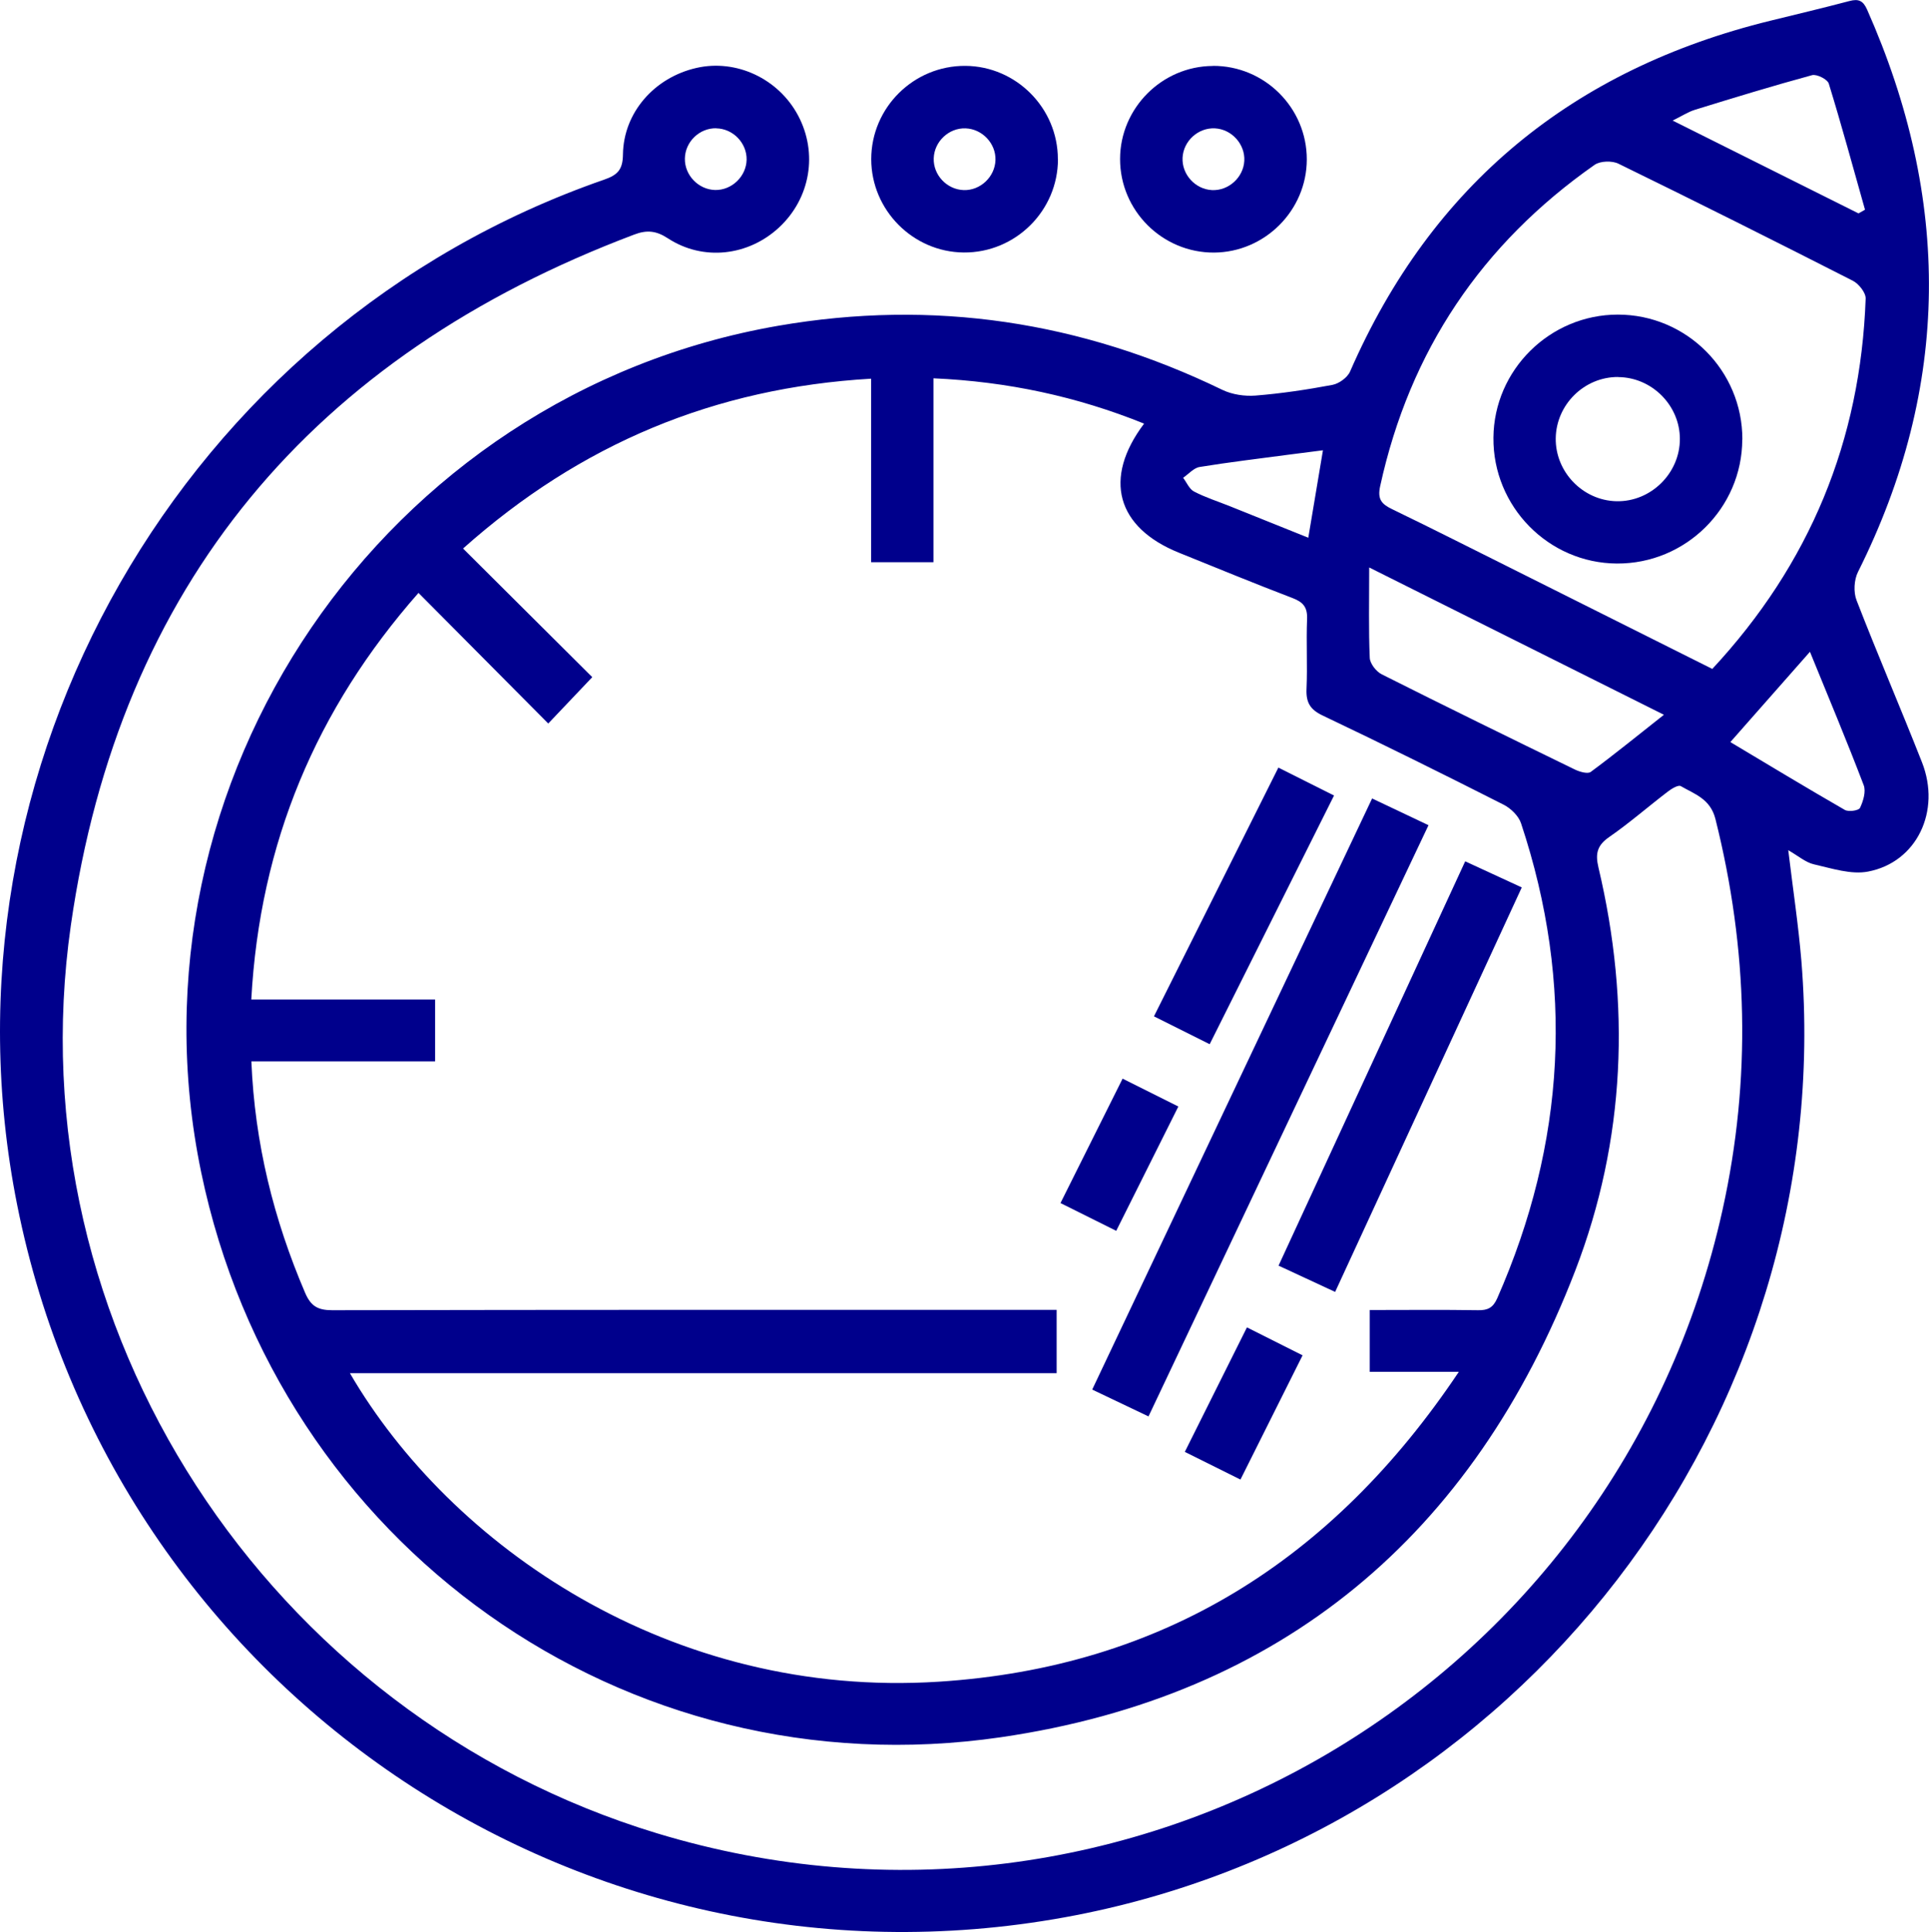
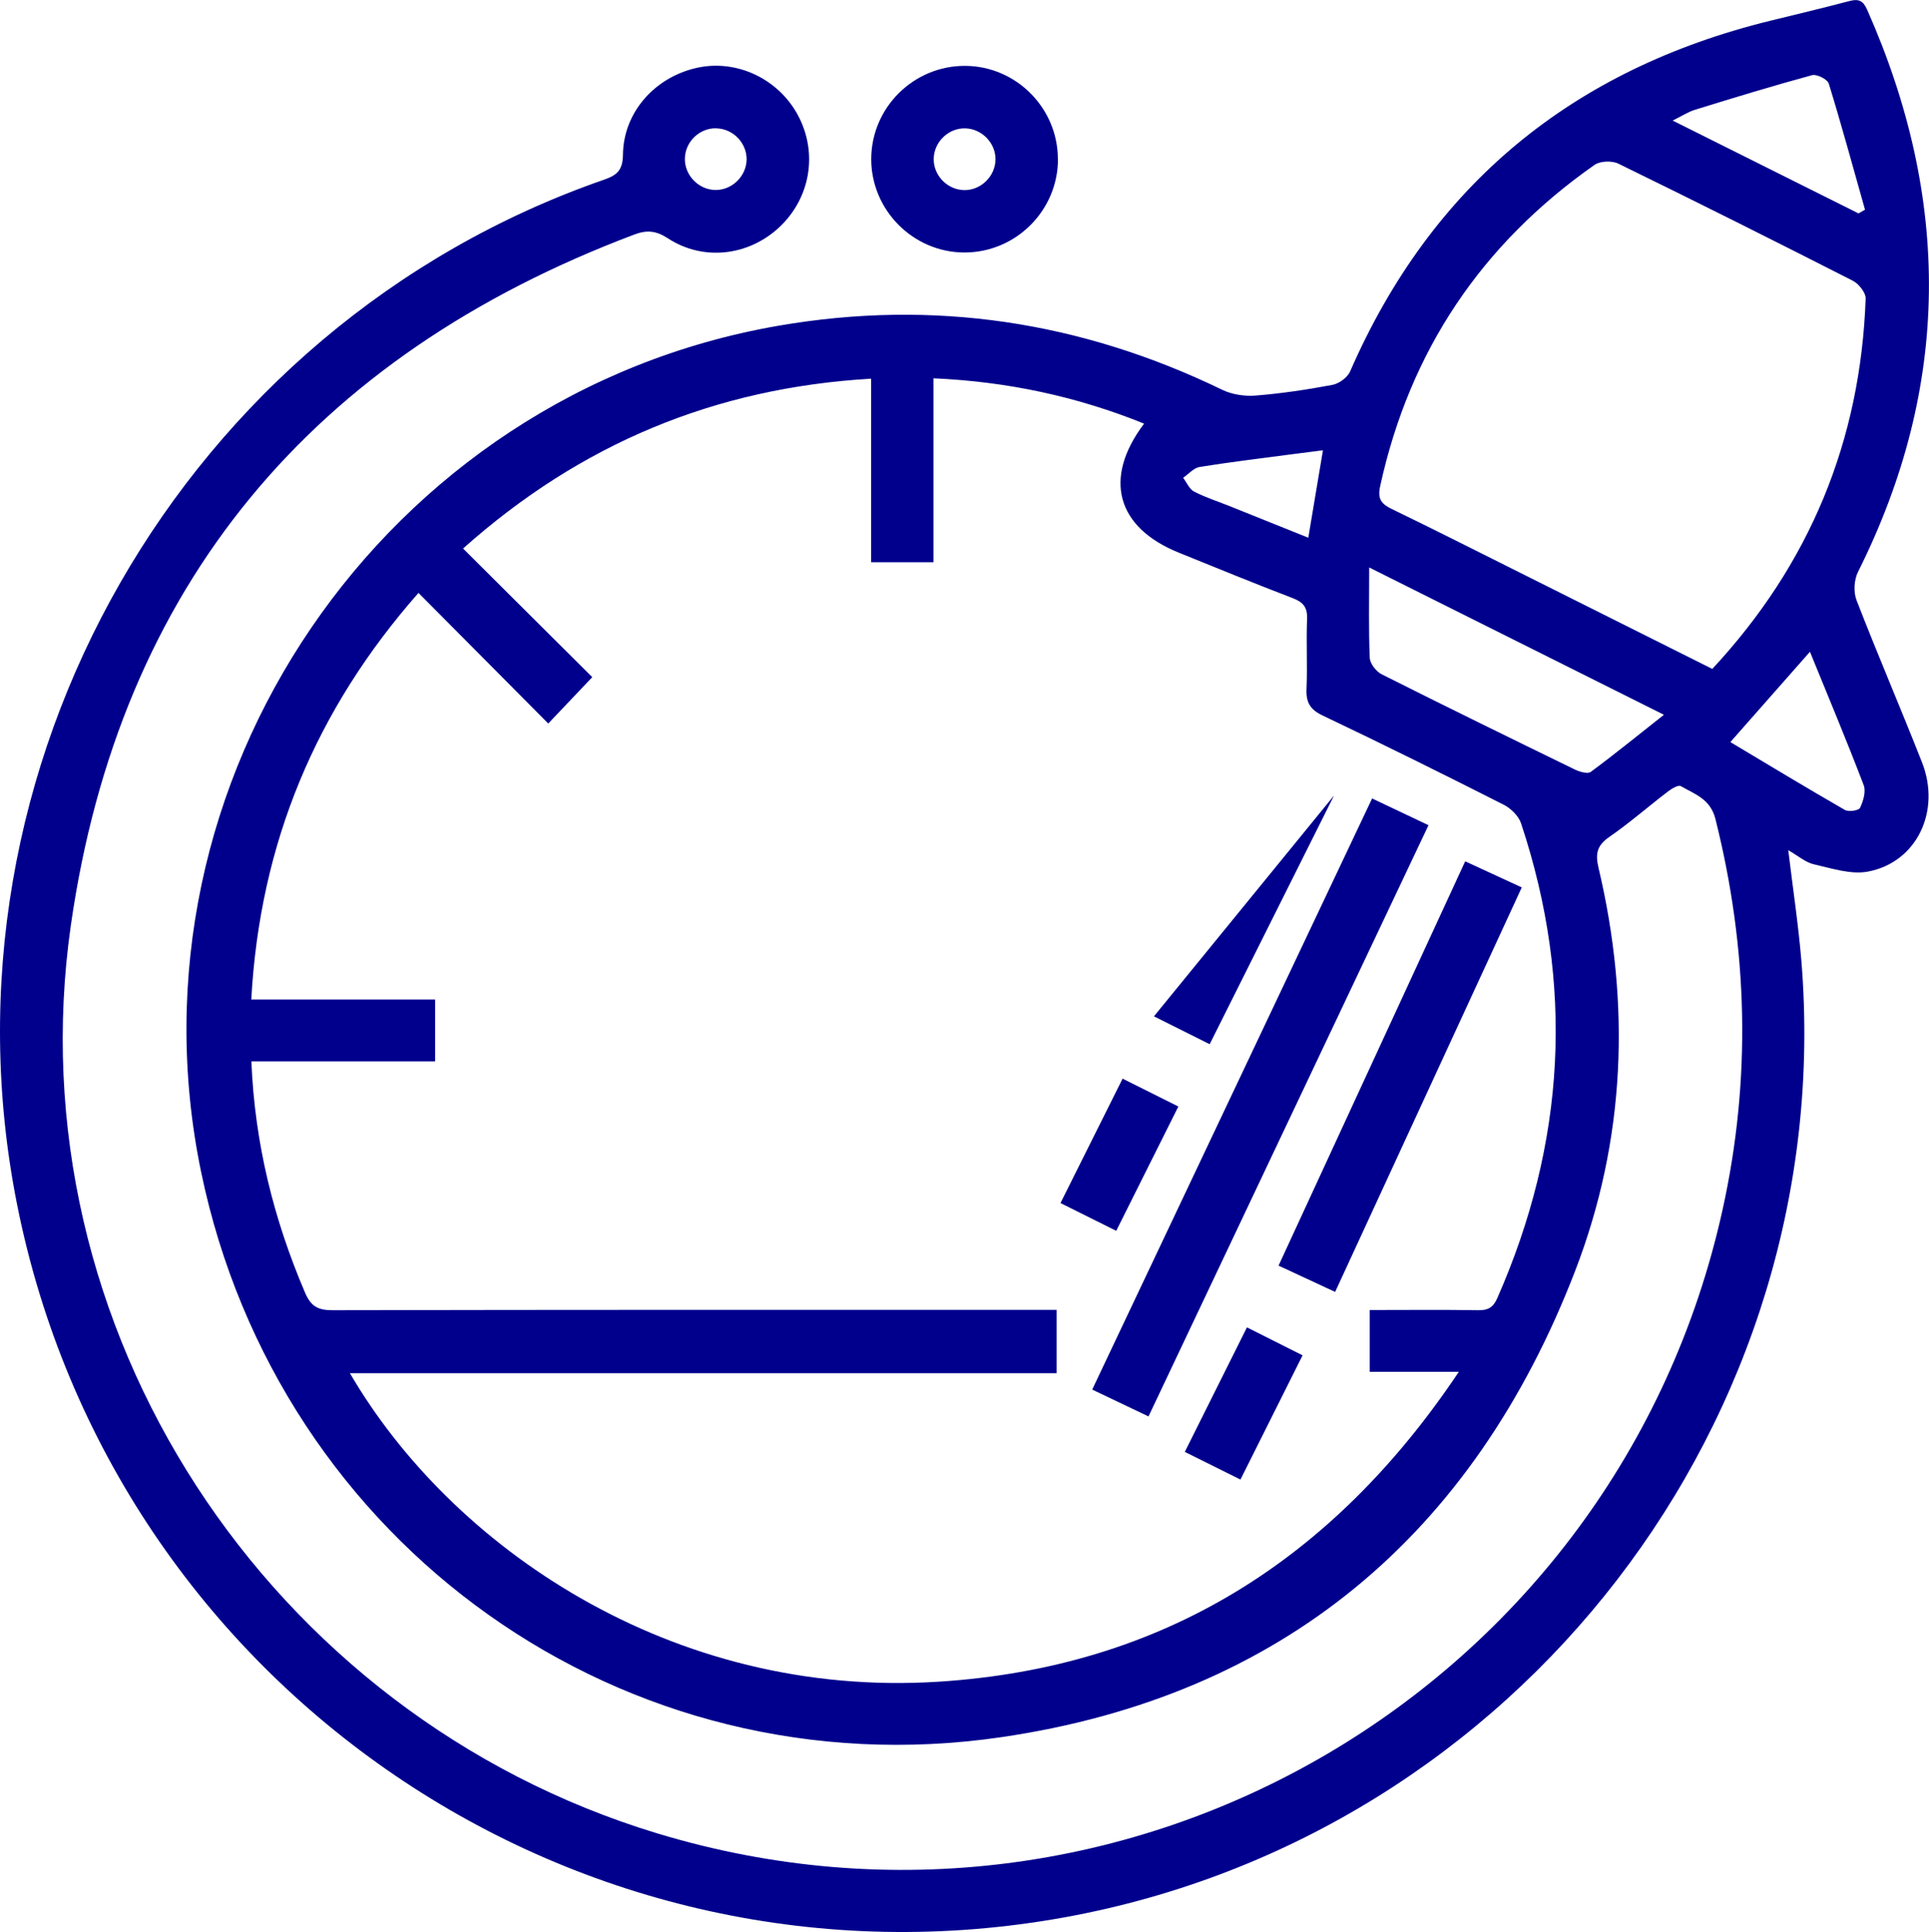
<svg xmlns="http://www.w3.org/2000/svg" viewBox="0 0 205.58 205.91">
  <defs>
    <style>.d{fill:#00008c;}</style>
  </defs>
  <g id="a" />
  <g id="b">
    <g id="c">
      <g>
        <path class="d" d="M190.58,90.6c.5,4.15,1.08,7.97,1.4,11.81,3.98,48.79-30.19,93.14-78.49,101.93C61.78,213.74,12.12,179.98,1.83,128.42-7.47,81.86,19.49,34.73,64.38,19.15c1.48-.51,1.99-1.1,2.01-2.69,.06-4.46,3.35-8.2,7.83-9.22,4.24-.97,8.74,1.14,10.83,5.06,2.14,4.01,1.32,8.83-2.02,11.94-3.28,3.05-8.1,3.61-11.85,1.16-1.25-.82-2.25-.91-3.59-.4C33.33,37.92,12.74,62.36,7.55,98.62c-6.14,42.86,20.98,84.18,62.47,96.77,50.02,15.18,102.27-15.39,113.56-66.46,3.08-13.93,2.71-27.8-.76-41.64-.54-2.15-2.21-2.65-3.7-3.51-.27-.15-.99,.29-1.39,.6-2.08,1.59-4.07,3.33-6.22,4.82-1.29,.89-1.51,1.76-1.16,3.25,3.45,14.56,2.9,29.02-2.47,42.97-10.85,28.17-31.27,45.36-61.2,49.73-40.19,5.86-77.01-20.56-85.24-60.21-8.66-41.72,19.43-82.93,61.5-90.22,16.52-2.86,32.27-.47,47.33,6.83,1.04,.5,2.37,.7,3.53,.61,2.75-.22,5.49-.63,8.2-1.14,.7-.13,1.6-.78,1.88-1.42,8.7-19.94,23.77-32.23,44.79-37.39,2.81-.69,5.63-1.36,8.43-2.1,.98-.26,1.46-.04,1.89,.93,8.92,20.13,8.95,40.09-.98,59.92-.42,.84-.49,2.15-.15,3.02,2.24,5.78,4.7,11.49,6.97,17.26,2.05,5.2-.55,10.66-5.74,11.65-1.81,.35-3.87-.34-5.77-.77-.89-.2-1.67-.9-2.75-1.51Zm-44.59,49.02c3.96,0,7.75-.04,11.54,.02,1.03,.02,1.59-.27,2.03-1.26,7.29-16.56,8.26-33.44,2.54-50.64-.26-.78-1.08-1.58-1.84-1.97-6.4-3.24-12.82-6.43-19.3-9.51-1.35-.64-1.78-1.41-1.72-2.83,.11-2.48-.04-4.97,.06-7.46,.05-1.25-.42-1.8-1.55-2.23-4.06-1.55-8.07-3.2-12.1-4.83-6.65-2.68-8.13-7.91-3.72-13.76-7.18-2.9-14.56-4.48-22.45-4.83v19.6h-6.64v-19.56c-16.65,.97-30.96,6.93-43.49,18.1,4.79,4.76,9.33,9.29,13.77,13.71l-4.69,4.94c-4.61-4.64-9.17-9.22-13.83-13.92-10.9,12.38-16.91,26.64-17.82,43.34h19.59v6.59H26.79c.36,8.74,2.38,16.84,5.72,24.65,.61,1.43,1.35,1.87,2.89,1.87,24.93-.05,49.86-.04,74.8-.04h2.41v6.75H37.29c10.7,18.36,34.13,34.73,62.79,32.88,23.76-1.53,41.91-12.88,55.39-33.02h-9.49v-6.61Zm36.48-68.31c10.42-11.2,15.82-24.35,16.36-39.49,.02-.63-.74-1.58-1.37-1.9-8.29-4.22-16.61-8.39-24.97-12.47-.69-.34-1.95-.3-2.55,.12-12.04,8.44-19.7,19.83-22.85,34.24-.31,1.41,.15,1.92,1.3,2.47,4.47,2.16,8.89,4.41,13.33,6.62,6.89,3.45,13.79,6.9,20.76,10.39Zm-36.55-10.83c0,3.57-.07,6.61,.06,9.64,.03,.61,.69,1.46,1.28,1.75,6.84,3.44,13.71,6.8,20.59,10.15,.5,.24,1.36,.49,1.68,.25,2.57-1.9,5.06-3.93,7.8-6.09-10.6-5.3-20.81-10.4-31.41-15.7Zm52.14-37.73l.7-.4c-1.27-4.49-2.49-8.99-3.86-13.44-.14-.46-1.28-1.03-1.78-.9-4.19,1.14-8.34,2.41-12.48,3.69-.72,.22-1.38,.66-2.38,1.15,6.88,3.44,13.34,6.66,19.8,9.89Zm-5.17,46.72c-2.92,3.31-5.63,6.38-8.48,9.62,4.05,2.42,8.1,4.87,12.2,7.23,.4,.23,1.49,.07,1.62-.22,.34-.72,.65-1.74,.39-2.42-1.79-4.69-3.73-9.32-5.73-14.22Zm-51.89-21.48c-1.45,.19-2.6,.33-3.75,.48-3.14,.42-6.28,.79-9.4,1.3-.63,.1-1.17,.75-1.76,1.15,.38,.5,.66,1.21,1.17,1.47,1.21,.63,2.54,1.05,3.81,1.56,2.77,1.11,5.54,2.23,8.36,3.36,.54-3.21,1.03-6.11,1.56-9.31ZM76.33,13.67c-1.79-.03-3.31,1.44-3.34,3.23-.03,1.78,1.45,3.31,3.23,3.35,1.78,.03,3.31-1.45,3.35-3.23,.03-1.78-1.45-3.31-3.23-3.34Z" />
        <path class="d" d="M112.75,16.96c0,5.5-4.53,10-10.05,9.95-5.41-.05-9.84-4.52-9.85-9.94,0-5.51,4.53-9.99,10.04-9.95,5.42,.04,9.85,4.51,9.85,9.94Zm-10.05,3.3c1.78,.06,3.33-1.41,3.39-3.19,.06-1.78-1.41-3.33-3.19-3.39-1.78-.06-3.33,1.4-3.39,3.19-.06,1.78,1.4,3.33,3.19,3.39Z" />
-         <path class="d" d="M129.25,7.02c5.52-.03,10.03,4.47,10.02,9.98-.01,5.42-4.46,9.88-9.88,9.92-5.51,.03-10.03-4.47-10.02-9.98,.01-5.42,4.46-9.88,9.88-9.91Zm.23,6.66c-1.78-.09-3.36,1.34-3.45,3.13-.09,1.77,1.34,3.36,3.13,3.45,1.77,.09,3.36-1.35,3.45-3.13,.09-1.77-1.35-3.36-3.13-3.45Z" />
        <path class="d" d="M122.4,150.96c-2.14-1.02-4-1.91-6-2.86,9.94-21,19.83-41.89,29.83-63,2.06,.98,3.95,1.88,6.01,2.85-9.96,21.04-19.86,41.94-29.84,63.01Z" />
        <path class="d" d="M142.29,137.69l-6.03-2.8c6.64-14.38,13.23-28.66,19.89-43.09l6.03,2.78c-6.63,14.36-13.21,28.64-19.89,43.11Z" />
-         <path class="d" d="M142.17,84.79c-4.44,8.88-8.8,17.6-13.25,26.5l-5.94-2.97c4.43-8.86,8.8-17.59,13.26-26.51,2.02,1.01,3.89,1.96,5.94,2.98Z" />
+         <path class="d" d="M142.17,84.79c-4.44,8.88-8.8,17.6-13.25,26.5l-5.94-2.97Z" />
        <path class="d" d="M119.64,114.96l5.94,2.97c-2.2,4.41-4.36,8.73-6.62,13.25-2.04-1.01-3.91-1.95-5.94-2.96,2.2-4.4,4.34-8.69,6.62-13.26Z" />
        <path class="d" d="M132.89,141.47c2.1,1.05,3.92,1.97,5.93,2.98-2.23,4.46-4.39,8.79-6.62,13.24-2.04-1.01-3.86-1.92-5.93-2.95,2.2-4.4,4.35-8.73,6.62-13.27Z" />
-         <path class="d" d="M185.68,46.84c-.02,7.31-6.03,13.26-13.36,13.22-7.3-.04-13.23-6.08-13.16-13.42,.06-7.22,6.02-13.11,13.26-13.11,7.33,0,13.29,5.97,13.27,13.31Zm-13.23-6.66c-3.6-.02-6.6,2.93-6.65,6.53-.05,3.59,2.89,6.63,6.47,6.71,3.66,.08,6.76-2.97,6.76-6.63,0-3.59-2.99-6.58-6.58-6.6Z" />
      </g>
    </g>
  </g>
</svg>